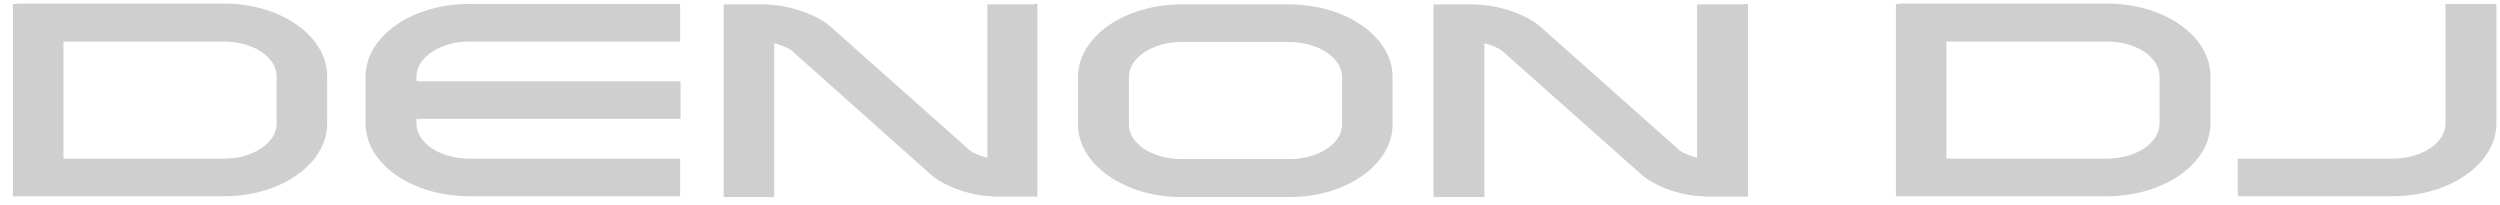
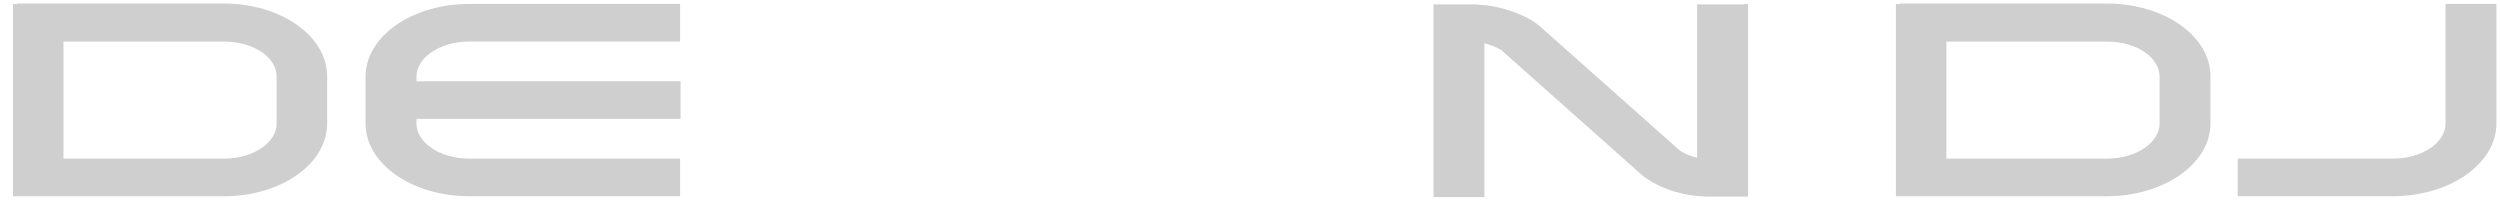
<svg xmlns="http://www.w3.org/2000/svg" width="146" height="12" viewBox="0 0 146 12" fill="none">
-   <path d="M68.998 0.258C65.662 0.258 62.955 2.154 62.955 4.499V7.269C62.955 9.589 65.662 11.51 68.998 11.51H75.283C78.619 11.51 81.326 9.614 81.326 7.269V4.499C81.326 2.154 78.619 0.258 75.283 0.258H68.998ZM65.928 7.269V4.499C65.928 3.377 67.306 2.453 68.998 2.453H75.283C76.999 2.453 78.377 3.377 78.377 4.499V7.269C78.377 8.392 76.999 9.29 75.283 9.29H68.998C67.306 9.29 65.928 8.392 65.928 7.269Z" fill="#CFCFCF" />
  <path d="M39.478 0.23H27.392C24.056 0.23 21.349 2.127 21.349 4.472V7.217C21.349 9.562 24.056 11.458 27.392 11.458H39.719V9.263H27.392C25.7 9.263 24.322 8.339 24.322 7.217V6.942C24.781 6.942 39.744 6.942 39.744 6.942V4.746H24.322V4.472C24.322 3.349 25.724 2.426 27.392 2.426H39.719V0.23H39.478Z" fill="#CFCFCF" />
  <path d="M1 0.232H0.758V11.46H13.086C16.421 11.46 19.105 9.563 19.105 7.218V4.449C19.105 2.103 16.397 0.207 13.086 0.207H1V0.232ZM13.086 2.428C14.778 2.428 16.155 3.326 16.155 4.474V7.218C16.155 8.341 14.778 9.264 13.086 9.264H3.707V2.428H13.086Z" fill="#CFCFCF" />
  <path d="M110.962 0.232H110.72V11.46H123.048C126.359 11.46 129.091 9.563 129.091 7.218V4.449C129.091 2.103 126.383 0.207 123.048 0.207H110.962V0.232ZM123.048 2.428C124.74 2.428 126.118 3.326 126.118 4.474V7.218C126.118 8.341 124.74 9.264 123.048 9.264H113.669V2.428H123.048Z" fill="#CFCFCF" />
  <path d="M145.55 0.23H142.818V7.217C142.818 8.339 141.44 9.263 139.748 9.263H130.684V11.458H139.748C143.06 11.458 145.791 9.562 145.791 7.217V0.23H145.55Z" fill="#CFCFCF" />
-   <path d="M60.393 0.255H57.661V9.213C57.251 9.113 56.84 8.938 56.646 8.788L48.5 1.553C47.727 0.879 46.276 0.355 44.995 0.28L44.705 0.255H42.264V11.508H45.213V2.526C45.624 2.626 46.035 2.8 46.228 2.95L54.35 10.186C55.123 10.859 56.574 11.408 57.855 11.458L58.145 11.483H60.586V0.23H60.393V0.255Z" fill="#CFCFCF" />
  <path d="M101.844 0.255H99.112V9.213C98.702 9.113 98.291 8.938 98.097 8.788L89.951 1.553C89.178 0.879 87.727 0.355 86.446 0.28L86.156 0.255H83.715V11.508H86.688V2.526C87.075 2.626 87.51 2.8 87.703 2.95L95.849 10.186C96.623 10.859 98.049 11.408 99.354 11.458L99.644 11.483H102.086V0.23H101.844V0.255Z" fill="#CFCFCF" />
</svg>